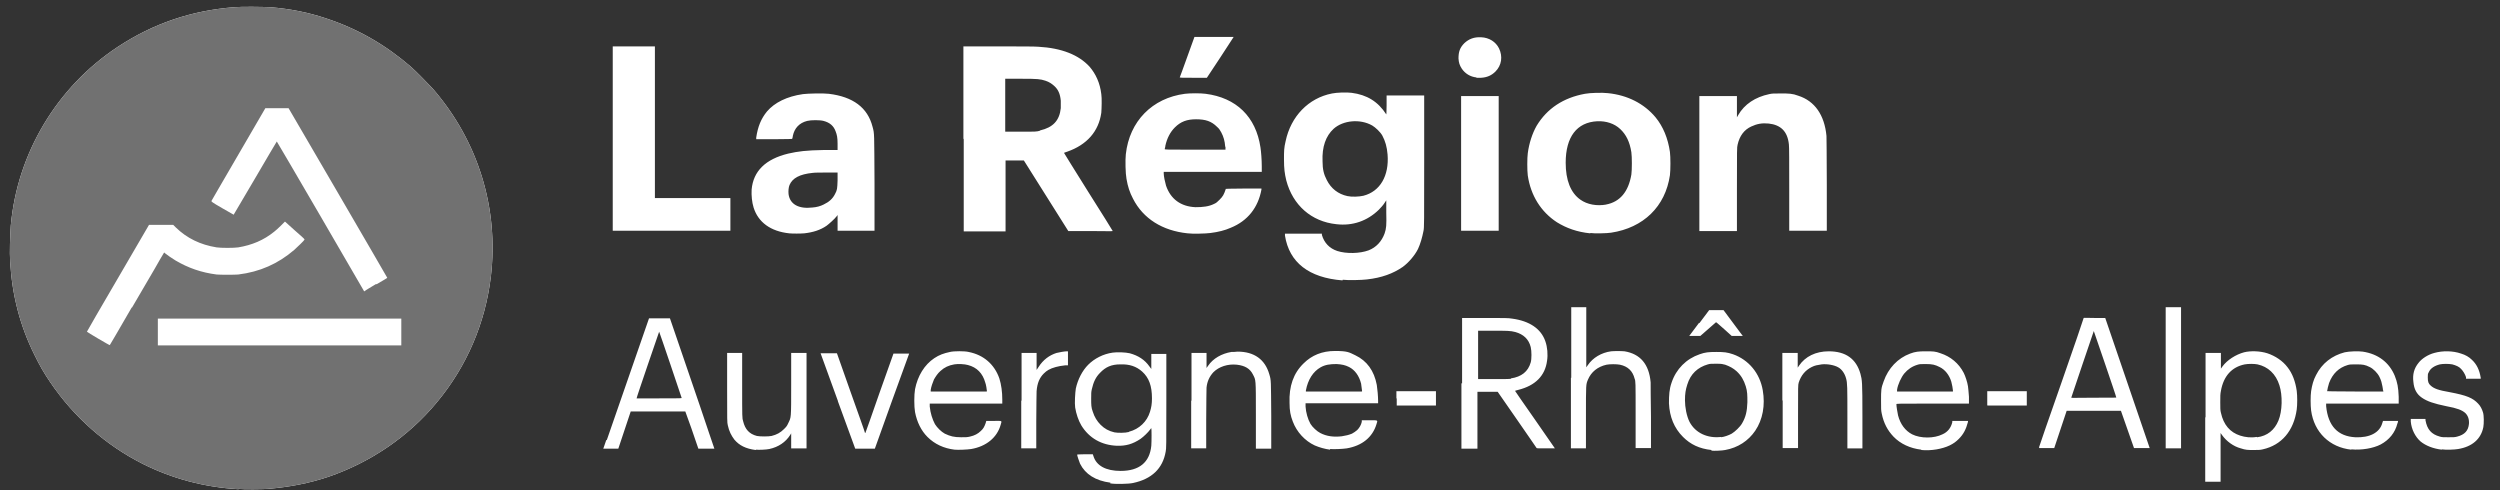
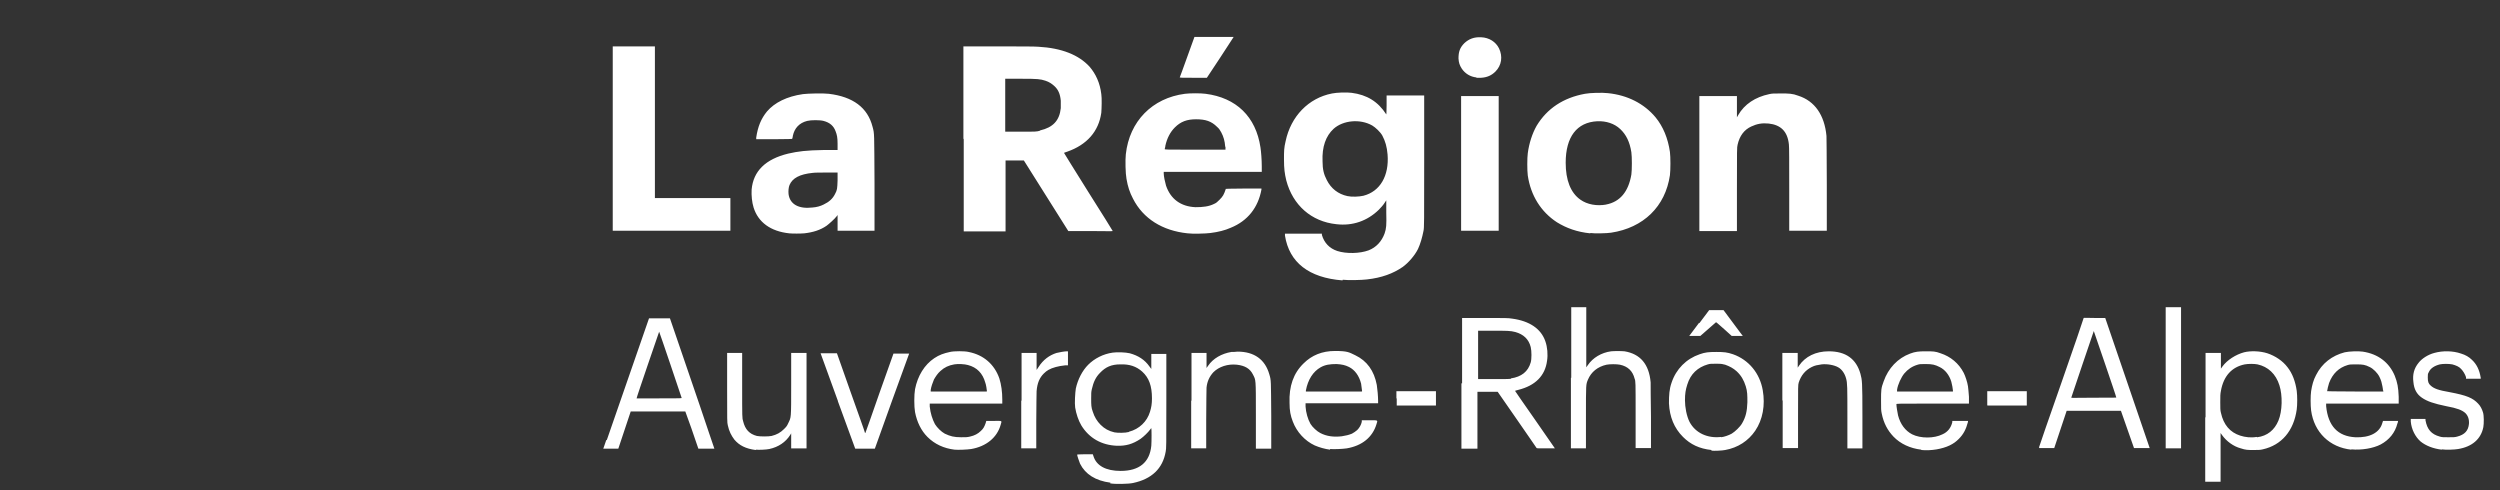
<svg xmlns="http://www.w3.org/2000/svg" xmlns:ns1="http://sodipodi.sourceforge.net/DTD/sodipodi-0.dtd" xmlns:ns2="http://www.inkscape.org/namespaces/inkscape" version="1.1" viewBox="0 0 765 150">
  <rect x="0" y="0" width="765" height="150" fill="#333333" stroke="none" />
  <defs>
    <style>
      .cls-1 {
        fill: #fff;
      }

      .cls-2 {
        fill: #717171;
      }
    </style>
  </defs>
  <g>
    <g id="svg3373">
      <ns1:namedview id="base" bordercolor="#666666" borderopacity="1.0" ns2:current-layer="layer1" ns2:cx="375" ns2:cy="520" ns2:document-units="px" ns2:pageopacity="0.0" ns2:pageshadow="2" ns2:window-height="688" ns2:window-maximized="1" ns2:window-width="1280" ns2:window-x="0" ns2:window-y="1" ns2:zoom="0.35" pagecolor="#ffffff" showgrid="false" units="px" />
      <g id="layer1" ns2:groupmode="layer" ns2:label="Calque 1">
        <g id="layer1-8" ns2:label="Calque 1">
          <g id="g4620">
            <g id="g4616">
-               <path id="path4614" class="cls-1" d="M73,149.7c-10.4-.6-20.2-3.2-29.2-7.7-11.4-5.7-21.2-14.4-28.4-25-1.9-2.8-3.3-5.2-4.8-8.3-4.5-9-6.9-18.4-7.5-28.6-.2-3.1,0-7.8.2-11.1,2-22.1,14.1-42.4,32.8-54.7,10.8-7.1,22.5-11.1,35.7-12.1,2.2-.2,8.7-.1,10.8,0,6.2.5,11.7,1.6,17.1,3.4,9.7,3.2,18.1,8,26,14.8,1.6,1.4,5.2,5.1,6.7,6.7,13.9,16,20.3,36.6,17.8,57.6-1.7,14.2-7.4,27.5-16.6,38.5-8.7,10.5-20.3,18.3-33.1,22.7-6,2-11.7,3.1-18.5,3.7-1.4.1-7.5.2-9,0h0Z" ns2:connector-curvature="0" ns1:nodetypes="cssssssssssssssssc" />
-               <path id="path4612" class="cls-2" d="M73,149.7c-10.4-.6-20.2-3.2-29.2-7.7-11.4-5.7-21.2-14.4-28.4-25-1.9-2.8-3.3-5.2-4.8-8.3-4.5-9-6.9-18.4-7.5-28.6-.2-3.1,0-7.8.2-11.1,2-22.1,14.1-42.4,32.8-54.7,10.8-7.1,22.5-11.1,35.7-12.1,2.2-.2,8.7-.1,10.8,0,6.2.5,11.7,1.6,17.1,3.4,9.7,3.2,18.1,8,26,14.8,1.6,1.4,5.2,5.1,6.7,6.7,13.9,16,20.3,36.6,17.8,57.6-1.7,14.2-7.4,27.5-16.6,38.5-8.7,10.5-20.3,18.3-33.1,22.7-6,2-11.7,3.1-18.5,3.7-1.4.1-7.5.2-9,0h0ZM40.4,94.1c3.7-6.3,6.8-11.6,6.9-11.8.4-.8,2.9-5,2.9-5s.2,0,.3.2c.6.5,2.2,1.6,3.2,2.2,3.9,2.3,7.9,3.7,12.6,4.3,1.1.1,5.5.1,6.6,0,6.6-.8,12.2-3.3,17.1-7.5.9-.8,3.2-3,3.2-3.2s-1.3-1.3-3-2.8l-3-2.7-1.3,1.3c-.7.7-1.6,1.5-2,1.8-3.2,2.6-6.8,4.1-11,4.8-1.3.2-5.3.2-6.6,0-5-.8-9.1-2.8-12.5-6.1l-.8-.8h-3.7s-3.7,0-3.7,0l-9.5,16.3c-5.2,8.9-9.5,16.3-9.5,16.4,0,.1,6.9,4.2,7,4.1,0,0,3.1-5.2,6.7-11.5h0ZM122.8,97.5H48.3v8.2h74.5v-8.2ZM115.2,87c2.2-1.3,3.3-1.9,3.3-2,0,0-6.8-11.8-15.1-26l-15.1-25.9h-7.1l-8.2,14.1c-4.5,7.8-8.3,14.2-8.3,14.3,0,.2,0,.3,3.3,2.2,1.9,1.1,3.5,2,3.5,2,0,0,2.8-4.7,6.6-11.2,3.6-6.2,6.6-11.2,6.6-11.2,0,0,6.1,10.3,13.4,22.9l13.3,22.9h.2c.1-.2,1.7-1.1,3.5-2.2h0Z" ns2:connector-curvature="0" ns1:nodetypes="sssssssssssssssssccsssscsssccsssscccssccccccccccscccscscscscccc" />
+               <path id="path4614" class="cls-1" d="M73,149.7h0Z" ns2:connector-curvature="0" ns1:nodetypes="cssssssssssssssssc" />
            </g>
            <path id="path4097" class="cls-1" d="M339.8,147.7c-4.6-.6-7.7-2.6-9.3-5.8-.3-.7-.9-2.5-.9-2.8,0,0,.5-.1,2.4-.1h2.4l.2.6c.9,2.9,3.8,4.5,8.3,4.5,5.7,0,8.9-2.6,9.4-7.7.1-1.2.1-5.4,0-5.4,0,0-.2.2-.4.5-.5.7-1.9,2.1-2.9,2.8-2.4,1.6-4.5,2.2-7.3,2.1-4.6-.2-8.4-2.3-10.8-6.2-.9-1.5-1.6-3.6-1.9-5.5-.2-1.3,0-4.6.2-5.8.6-2.8,2-5.5,3.8-7.3,1.9-1.9,4.6-3.3,7.5-3.7,1.4-.2,3.9-.1,5.2.2,2.6.7,4.6,2,6,4l.6.8v-2.3s0-2.3,0-2.3h4.6v14.4c0,13.9,0,14.5-.2,15.5-.9,5.2-4.3,8.4-10,9.6-1.3.3-5.6.4-7,.1h0ZM345.5,132.1c3.1-.8,5.5-3.1,6.4-6.1.4-1.3.6-2.4.6-4.1,0-3.8-.9-6.3-3-8.2-1.8-1.6-3.9-2.3-6.7-2.2-2.7,0-4.5.8-6.2,2.6-1.3,1.3-2,2.8-2.5,5-.2.8-.2,1.4-.2,2.8,0,2,0,2.8.5,4.1.5,1.6,1.3,2.9,2.4,4,1.2,1.2,2.5,1.9,4.2,2.3,1,.2,3.3.2,4.4-.1h0ZM674.9,127.7v-19.7h4.7v2.4s0,2.4,0,2.4l.5-.7c1.4-1.9,4-3.6,6.6-4.3,2-.5,4.9-.4,7.1.3,2.4.8,4.7,2.3,6.2,4.3,1.5,1.9,2.4,4.4,2.8,7.2.2,1.5.2,4.3,0,5.7-.9,6.5-4.6,10.9-10.4,12.2-.8.2-1.4.2-2.8.2-1.8,0-2.4,0-3.9-.5-2.3-.6-4.4-2.2-5.7-4l-.5-.7v14.9h-4.7v-19.7h0ZM690.7,133.8c3.1-.4,5.3-2.2,6.5-5.1,1.2-2.9,1.3-7.7.3-10.8-1.1-3.5-3.5-5.7-6.7-6.4-1-.2-2.8-.2-3.9,0-4,.8-6.5,3.6-7.3,8.1-.2,1-.2,1.5-.2,3.5,0,1.8,0,2.5.2,3.2.8,3.7,2.8,6,5.9,7,1.5.5,3.4.7,5,.4h0ZM231.2,137.7c-3-.4-5-1.4-6.5-3.2-.9-1.2-1.6-2.5-2-4.4-.2-.9-.2-1.1-.2-11.5v-10.6s2.3,0,2.3,0h2.3v10c0,9.8,0,10,.3,10.9.6,2.5,1.9,3.9,4.2,4.5.9.2,3.6.2,4.5,0,1.6-.4,2.7-1,3.8-2.1.7-.7.9-.9,1.3-1.8.9-1.9.9-1.1.9-12v-9.5h4.7v29.2h-4.7v-2.3s0-2.3,0-2.3l-.3.5c-1.4,2.2-3.6,3.7-6.4,4.3-.9.2-3.3.3-4,.2h0ZM292.1,137.6c-3.3-.4-6.1-1.7-8.3-3.9-1.9-1.9-3.2-4.5-3.8-7.6-.3-1.7-.3-5.3,0-7,.8-4.1,2.9-7.5,5.9-9.5,1.5-1,2.9-1.5,4.8-1.9,1.2-.3,4.5-.3,5.7,0,4.6.9,7.9,3.8,9.4,8.1.6,1.9.9,4.1.9,6.5v1.2s-11.1,0-11.1,0h-11.1v.9c.2,2,.8,3.9,1.6,5.4.7,1.1,1.9,2.3,3,2.9,1.7.8,2.8,1.1,5,1.1,1.4,0,1.9,0,2.7-.2,1.4-.3,2.5-.9,3.3-1.7.8-.7,1.1-1.3,1.5-2.4l.2-.7h2.3c2.7,0,2.5-.2,2.1,1.2-1.1,3.9-4.4,6.6-9,7.4-1.3.2-4,.3-5.1.2h0ZM302,119.7c0-.3-.3-2.2-.5-2.6-.8-2.9-2.6-4.7-5.3-5.4-1-.3-3.1-.4-4.2-.2-1.7.3-3,.9-4.2,2-.9.8-1.4,1.6-2,2.6-.4.9-.9,2.4-1,3.2v.5c0,0,8.5,0,8.5,0,4.7,0,8.6,0,8.6,0h0ZM407,137.6c-1.6-.2-3.3-.7-4.7-1.3-3-1.4-5.5-4.1-6.7-7.3-.7-1.8-1-3.3-1-5.7-.2-5.1,1.2-9.1,4.3-12.1,2.5-2.5,5.7-3.8,9.6-3.8s4.3.4,6.2,1.3c3.6,1.7,5.8,4.8,6.6,9.1.2,1.2.4,3.6.4,4.8v.8s-11.1,0-11.1,0h-11.1s0,1,0,1c.1,1.8.7,3.9,1.5,5.3.6,1,2,2.3,3,2.8,1.9,1,4.1,1.3,6.6,1,1.3-.2,2.1-.4,3.1-.8.7-.4,1-.6,1.6-1.1.7-.7,1.2-1.6,1.4-2.5v-.5h2.4c2.7,0,2.5-.1,2.1,1.2-1.2,4-4.4,6.6-9.1,7.4-1.3.2-4,.3-5.1.2h0ZM416.8,119.7c0,0-.2-1.7-.3-2.3-.6-2.4-1.9-4.2-3.7-5.1-1.2-.6-2.2-.8-3.8-.9-2,0-3.5.2-4.9,1-2.3,1.3-3.9,3.8-4.5,7.1v.3c0,0,8.5,0,8.5,0,4.7,0,8.6,0,8.6,0h0ZM523.7,137.7c-3.7-.4-6.4-1.7-8.7-4-2.7-2.7-4.1-6.1-4.3-10.3,0-2.5.1-4.3.8-6.3,1.4-4.2,4.5-7.3,8.6-8.7,1.7-.6,2.7-.7,5.1-.7s3.3.1,5.1.7c4.8,1.7,8.2,5.8,9.1,11,.8,4.6,0,9-2.3,12.4-2.1,3.1-5.3,5.2-9.2,5.9-.9.2-3.5.3-4.2.2h0ZM526.6,133.8c1-.1,2.4-.6,3.3-1.1,1-.6,2.6-2.1,3.2-3.2,1.1-1.9,1.5-3.6,1.6-6.4,0-2.2,0-3.3-.5-4.9-.6-1.9-1.4-3.3-2.8-4.6-1-.9-2.1-1.5-3.5-2-.8-.2-1-.3-2.7-.3-1.6,0-1.9,0-2.6.2-3.1.9-5.3,2.9-6.3,6.2-.5,1.6-.7,2.7-.7,4.8s.5,4.8,1.4,6.6c1.8,3.4,5.5,5.1,9.7,4.6ZM587.9,137.6c-3.4-.4-6.4-1.8-8.5-4-1.8-1.9-3-4.1-3.6-7.1-.2-1-.2-1.3-.2-3.9,0-3.2,0-3.8.8-5.9,1.4-4,4.3-7.1,8.1-8.5,1.6-.6,2.6-.7,4.8-.7s2.9,0,4.5.6c3.1,1,5.6,3.1,7.1,6,.5,1,1.1,2.8,1.3,4.1.1.8.2,1.8.3,3.2v2.1c0,0-11.1,0-11.1,0-11,0-11.1,0-11.1.2,0,.7.3,2.4.5,3.4.7,2.7,2.2,4.7,4.3,5.8,2.6,1.3,6.7,1.3,9.3,0,1.6-.7,2.6-2,3-3.7v-.4h4.8v.3c-.6,2.3-1.4,3.8-2.8,5.2-.9.9-1.6,1.4-2.8,2-2.3,1.1-5.7,1.7-8.7,1.4h0ZM597.6,119.5c0-.4-.3-2-.5-2.7-.6-2-1.9-3.7-3.6-4.5-1.4-.7-2.2-.9-4.2-.9-1.5,0-1.9,0-2.5.2-1.7.5-3,1.4-4.1,2.7-.9,1.1-2,3.4-2.2,5v.5c0,0,8.5,0,8.5,0h8.6v-.3ZM719.5,137.6c-6.6-.7-11.4-5.3-12.3-12-.2-1.5-.2-4.5,0-5.9.3-1.9.7-3.4,1.5-4.9,1.8-3.6,4.9-6,8.8-7,1.4-.3,4.1-.4,5.5-.2,4.7.7,8.1,3.3,9.8,7.4.8,2,1.1,3.6,1.2,6.4v2.1c0,0-11.1,0-11.1,0h-11.1v.8c.6,6.1,3.6,9.2,8.9,9.5,4.4.2,7.5-1.4,8.3-4.4l.2-.6h2.3c1.3,0,2.3,0,2.3,0s0,.4-.2.8c-.7,2.8-2.5,5-5.1,6.4-2.3,1.2-5.9,1.8-9,1.5h0ZM729.2,119.5c0-.5-.3-2-.5-2.7-.1-.4-.4-1.1-.6-1.5-.6-1.2-1.9-2.5-3-3-1.4-.7-2.1-.8-4.1-.8-1.6,0-1.9,0-2.6.2-2.7.8-4.6,2.6-5.7,5.5-.2.6-.6,2.2-.6,2.5,0,0,1.8.1,8.6.1h8.6v-.3ZM747.2,137.6c-2.6-.3-4.9-1.2-6.5-2.5-1.6-1.4-2.8-3.7-3-6.1v-.8c0,0,2.2,0,2.2,0h2.3v.4c.5,2.8,1.8,4.3,4.4,5,.6.2,1.1.2,2.6.2,1.6,0,2,0,2.7-.2,2.3-.6,3.4-1.8,3.6-3.9.1-1.4-.3-2.5-1.1-3.3-1-.9-2.5-1.5-5.8-2.1-3.9-.8-5.9-1.5-7.5-2.6-1.6-1.1-2.4-2.6-2.6-4.8-.3-2.3.2-4.2,1.6-5.9,1-1.3,2.9-2.5,4.8-3,2.5-.7,5.6-.7,8.2.2,1.3.4,2.4,1,3.3,1.9,1.4,1.3,2.3,3,2.7,5.5v.3c0,0-2.2,0-2.2,0h-2.3v-.5c-.3-.9-.9-1.9-1.5-2.5-.6-.7-1.6-1.1-2.7-1.4-1-.2-2.9-.2-3.8,0-1.6.4-2.9,1.2-3.4,2.4-.3.5-.3.7-.3,1.6,0,1.3.2,1.9.9,2.5,1,.9,2.3,1.4,5.8,2,5.3,1,7.1,1.8,8.7,3.5.7.7,1.2,1.7,1.5,2.7.3.9.3,3.4.1,4.5-.7,3.6-3.4,6-7.7,6.7-1.1.2-3.8.3-5,.1h0ZM185.7,134.6c.5-1.4,3.6-10.4,6.9-19.9l6-17.3h3.2s3.2,0,3.2,0l5.1,14.9c2.8,8.2,5.9,17.2,6.8,20l1.7,5h-4.9l-1.1-3.2c-.6-1.8-1.5-4.4-2-5.7l-.9-2.5h-16.7l-1.9,5.7-1.9,5.7h-4.6l.9-2.6h0ZM208.6,121.8c0-.1-6.8-20.2-6.9-20.3,0,0-7,20.3-6.9,20.4,0,0,3.1,0,6.9,0s6.9,0,6.9-.1h0ZM256.4,122.7c-2.9-8-5.3-14.6-5.3-14.6,0,0,1.1,0,2.5,0h2.5s4.2,11.9,4.2,11.9c2.3,6.5,4.3,12,4.3,12.2,0,.2.1.3.2.3,0,0,2-5.5,4.3-12.2l4.3-12.1h2.4c1.9,0,2.4,0,2.4,0,0,0-2.4,6.6-5.3,14.6l-5.2,14.5h-3s-3,0-3,0l-5.3-14.5h0ZM312.6,122.6v-14.6h4.6v2.6s0,2.6,0,2.6l.6-.9c1.4-2.2,3.3-3.6,5.5-4.3.8-.2,2.5-.5,3.1-.5h.4v4.3h-.9c-2,.2-3.9.7-5.1,1.4-.4.2-1,.7-1.4,1.1-1.3,1.3-2,2.9-2.2,5.4,0,.7-.1,4.5-.1,9.3v8.2h-4.6v-14.6h0ZM364.6,122.6v-14.6h4.6v2.3s0,2.3,0,2.3l.5-.7c1.5-2.2,4.1-3.7,7.1-4.2.4,0,1.3,0,1.9-.1,5.1,0,8.4,2.4,9.7,6.9.6,2,.5,1.8.6,12.7v10.1s-2.3,0-2.3,0h-2.4v-10.2c0-11.5,0-10.7-.9-12.5-.9-1.8-2.4-2.7-4.9-3-2.8-.3-5.5.6-7.2,2.3-1.2,1.3-1.9,2.8-2.1,4.7,0,.6-.1,4.4-.1,9.8v8.8h-4.6v-14.6h0ZM447.4,117.3v-20h7c5.9,0,7.2,0,8.3.2,5.3.7,8.9,3.1,10.2,7,.6,1.7.8,4,.5,5.9-.6,4.6-3.6,7.6-8.8,8.9-.5.1-1,.3-1,.3,0,0,2.7,4,6.1,8.8l6.1,8.8h-2.7c-2.5,0-2.7,0-2.9-.1,0-.1-2.8-4-6-8.7l-5.9-8.5h-6.2v17.4h-4.9v-20h0ZM462.3,115.8c3.3-.5,5.3-2.1,6.1-4.9.3-1,.3-3.5,0-4.7-.6-2.4-2.2-3.9-4.7-4.6-1.5-.4-2.6-.4-7.1-.4h-4.3v14.8h4.6c3.5,0,4.8,0,5.5-.1h0ZM480.8,115.6v-21.6h4.6v9.2s0,9.2,0,9.2l.5-.7c1.5-2.2,4.1-3.8,7.1-4.2,1-.1,3.1-.1,4.1,0,4.8.8,7.5,3.9,8,9.5,0,.5,0,5,.1,10.5v9.6h-4.7v-10.2c0-10.2,0-10.2-.3-11-.6-2.4-2.1-3.8-4.5-4.3-1-.2-3.1-.2-4.1,0-2.7.6-4.7,2.2-5.7,4.6-.6,1.5-.6,1.1-.6,11.5v9.5h-4.6v-21.6h0ZM545.4,122.6v-14.6h4.7v4.5l.4-.6c1.9-2.8,5.1-4.4,9.1-4.4,5.2,0,8.4,2.3,9.7,6.9.5,1.9.6,2.2.6,12.9v9.9h-4.6v-9.3c0-9.6,0-10.7-.4-12.1-.4-1.5-1.3-2.8-2.4-3.4-1.2-.7-3.4-1.1-5.1-.9-1.3.2-2,.3-3,.8-2,1-3.3,2.6-4,4.8-.2.8-.2.8-.2,10.4v9.6h-4.7v-14.6h0ZM623.9,137c0-.1,3.1-9.1,6.9-19.9,3.8-10.8,6.8-19.7,6.8-19.8s1.5,0,3.3,0h3.3s6.8,19.9,6.8,19.9c3.7,10.9,6.8,19.9,6.8,19.9,0,0-1.1,0-2.4,0h-2.4s-2-5.7-2-5.7l-2-5.7h-8.3s-8.3,0-8.3,0l-1.9,5.7-1.9,5.7h-2.3s-2.3,0-2.3,0v-.2c0,0,0,0,0,0ZM647.6,121.7c0-.4-6.9-20.4-6.9-20.4,0,0-6.9,20.3-6.9,20.4s3.1,0,7,0c5.8,0,7,0,6.9-.1h0ZM662.7,115.6v-21.6h4.7v43.2h-4.7v-21.6ZM427.3,121.9v-2.2h12.1v2.2s0,2.2,0,2.2h-6s-6,0-6,0v-2.2h0ZM608.1,124s0-1,0-2.2v-2.1h12.1v4.4h-6c-3.3,0-6,0-6,0ZM520,98.9l3-4h2.2s2.2,0,2.2,0l2.9,3.9c1.6,2.2,3,4,3,4,0,0-.7,0-1.7,0h-1.7l-2.1-1.9c-1.2-1-2.2-2-2.4-2.1l-.3-.2-2.4,2.1-2.4,2.1h-3.4l3-4h0ZM410.8,85.8c-10.3-.8-16.3-5.5-17.6-13.7v-.6c0,0,5.6,0,5.6,0h5.7v.4c.7,2.4,2.3,4.1,4.7,4.9,2.8.9,6.9.8,9.6-.2,2.3-.9,4-2.7,4.9-5.2.5-1.5.6-2.4.5-6.4v-3.7s-.6.9-.6.9c-.3.5-1.1,1.4-1.7,2-3.5,3.4-8,5-13,4.4-7.6-.8-13.3-5.8-15.3-13.4-.5-2.1-.7-3.6-.7-6.4,0-2.6,0-3.5.5-5.6,1.6-7.6,7-13.2,14.2-14.6,1.4-.3,4.5-.4,6-.2,4.7.6,8.1,2.7,10.6,6.6,0,.1.1-.5.1-2.8v-3h11.5v20.2c0,18.8,0,20.3-.2,21.2-.4,2.1-1,4.1-1.7,5.6-1,2-2.9,4.2-4.7,5.5-2.9,2-6.4,3.3-10.9,3.8-1.5.2-5.8.3-7.4.1h0ZM417.2,59.9c5.1-1.3,7.9-6.1,7.4-12.6-.2-2.4-.7-4.1-1.6-5.8-.6-1.1-2.1-2.5-3.1-3.1-3.7-2.1-8.9-1.6-11.8,1-2.4,2.2-3.6,5.5-3.4,10,0,2.4.4,4,1.3,5.7,1.3,2.6,3.5,4.3,6.3,4.9,1.3.3,3.6.2,4.9-.1ZM241.5,71.4c-5.7-.6-9.5-3.4-10.9-7.9-.5-1.6-.7-3.7-.6-5.5.5-5.6,4.2-9.3,11.2-11,3.1-.7,5.5-1,10.9-1.1h4.2c0,0,0-1.9,0-1.9,0-1.9-.2-2.8-.6-3.8-.6-1.7-1.8-2.7-3.7-3.2-1.1-.3-3.8-.3-5,0-2.4.6-3.9,2.2-4.4,4.6,0,.4-.2.8-.2.9,0,0-1.2.1-5.5.1h-5.5v-.5c.5-3.4,1.5-5.8,3.3-8,2.3-2.7,6.1-4.6,11-5.3,1.6-.2,6.2-.3,7.9-.1,7.4.9,11.9,4.2,13.4,10.1.6,2.2.5,1.6.6,17.3v14.5s-5.6,0-5.6,0h-5.7v-2.4s0-2.4,0-2.4l-.3.4c-.6.8-2.4,2.4-3.1,2.9-1.9,1.3-4.1,2-6.8,2.3-1.1.1-3.6.1-4.7,0h0ZM248.6,63.5c1.3-.1,2.4-.4,3.4-.9,1.7-.8,2.8-1.8,3.5-3.2.7-1.3.7-1.6.8-4.2v-2.4s-3.2,0-3.2,0c-1.8,0-3.8,0-4.4.1-4,.4-6.2,1.6-7.1,3.7-.3.7-.4,1.9-.3,2.8.4,3.1,3.1,4.6,7.3,4.1h0ZM363.4,71.4c-7.7-.8-13.6-4.5-16.7-10.6-1-1.9-1.6-3.7-2-6.1-.3-1.5-.4-5.8-.2-7.5,1.1-10.1,8.1-17.2,18.1-18.5,1.6-.2,4.8-.2,6.3,0,9.4,1.2,15.4,7,16.8,16.4.2,1.3.4,3.8.4,5.8v1.7h-30v.5c0,.8.4,2.7.7,3.7,1.4,4.1,4.5,6.4,9,6.6,2.3,0,4.1-.2,5.7-1,.7-.3,1-.6,1.7-1.3,1-1,1.3-1.5,1.9-3.3,0,0,1.2-.1,5.5-.1h5.4v.3c-1,5.5-4.2,9.6-9.4,11.7-1.8.8-3.8,1.3-6.2,1.6-1.3.2-5.7.3-7,.1h0ZM374.9,44.8c-.1-1.6-.5-3-1.2-4.3-.4-.7-.6-1.1-1.3-1.7-1.7-1.7-3.5-2.3-6.4-2.3-2.8,0-4.7.7-6.5,2.5-1.4,1.4-2.4,3.3-2.9,5.6,0,.4-.2.9-.2,1,0,.2.4.2,9.3.2h9.3v-.8ZM486.6,71.4c-4-.4-7.3-1.6-10.2-3.4-4.9-3.2-8-8.2-8.9-14.3-.2-1.5-.2-5.4,0-6.8.4-3.1,1.4-6.1,2.7-8.4,3.2-5.3,8.2-8.6,14.8-9.8,1.5-.3,5.3-.4,7-.2,6,.6,11.1,3.2,14.6,7.4,2.3,2.8,3.8,6.4,4.4,10.6.2,1.5.2,5.5,0,7.1-1.4,9.6-8.1,16.1-18,17.6-1.2.2-5.2.3-6.3.1h0ZM491.4,62.6c4.3-.8,6.9-3.9,7.8-9.2.2-1.4.2-5.4,0-6.8-.5-3.2-1.6-5.4-3.4-7.1-1.8-1.7-4.3-2.5-7-2.4-6.3.3-9.7,4.8-9.7,12.7,0,5.3,1.5,9.2,4.5,11.3,2.1,1.5,5,2,7.9,1.5h0ZM187.5,42.4V14.2h12.9v46.4h23.1v10h-36v-28.2ZM294.8,42.4V14.2h10.6c6.1,0,11.3,0,12.3.1,7.2.4,12.4,2.5,15.7,6.1,1.9,2.2,3.2,5,3.6,8.4.2,1.2.1,4.4,0,5.7-.8,5.7-4.4,9.8-10.4,11.9-.5.2-1,.3-1,.4,0,0,3.3,5.4,7.4,11.9,4.1,6.5,7.5,11.9,7.5,12s-3.1,0-6.8,0h-6.8s-6.8-10.8-6.8-10.8l-6.8-10.8h-2.8s-2.8,0-2.8,0v21.7h-12.8v-28.2h0ZM318.3,39.9c3.9-.9,5.9-3,6.3-6.8,0-.9,0-1.4,0-2.3-.2-2.1-.8-3.4-2-4.5-.8-.7-1.5-1.2-2.7-1.6-1.6-.5-2.2-.6-7.5-.6h-4.8s0,8.1,0,8.1v8.1h4.8c4.5,0,4.9,0,5.8-.3h0ZM447.1,50v-20.6h11.5v41.2h-11.5v-20.6ZM520,50v-20.6h11.5v6.5l.4-.7c1.9-3.3,5.2-5.5,9.5-6.4.9-.2,1.3-.2,3.6-.2s3.5,0,5.3.7c5,1.6,8,5.9,8.6,12.3,0,.7.1,5.9.1,15v14h-11.5v-12.7c0-8.4,0-13.1-.1-13.7-.4-4-2.5-6-6.2-6.4-2-.2-3.6.1-5.3.9-2.2,1-3.6,2.9-4.2,5.6-.2.7-.2,1.6-.2,13.6v12.8h-11.5v-20.6h0ZM361,23.7c0,0,1.1-2.9,2.3-6.3l2.2-6.1h6c3.3,0,6,0,6,0,0,0-1.9,2.9-4.1,6.3l-4.1,6.2h-4.2c-3.9,0-4.2,0-4.1-.2h0ZM451.8,23.7c-1.9-.2-3.5-1.2-4.5-2.7-.7-1.1-.9-1.8-1-3.1,0-2,.4-3.3,1.8-4.7,1.4-1.3,3-1.9,5.1-1.8,2.5.1,4.5,1.4,5.5,3.4,1.2,2.5.8,5.2-1.1,7.1-1.2,1.2-2.6,1.8-4.4,1.9-.4,0-1.1,0-1.4,0h0Z" ns2:connector-curvature="0" ns1:nodetypes="cscscssscsssssssssscccccscsccsscssssssssscccccccsssscscsccccccccssssscsssscccscccscscssscccccccccsscccsscsscscccccssccsscsssccccssssccsccsssssssccccssssssscssscccssssscscssssssssssssssssssscssssssssssssssscsssssscccsssssssccsscccscscssssscccssscsscsccsscsccccscscscccccssscsssssssccccccssccscscssscccscccsscccsscccccccccsccssccscsccscscscccccccccccssccccssssscccccccccccscssscccsssssscccccccsssscsscsssccccccccccsssscccsccccccccssssscccscscsscccccccccccsssscccsssssssccccccssscscscccccccccccccsscccccccccccccccccccccscccccscccccscscsccccccccccccccsssscsssssssscscccsssssccssssssssscsssscssscccscsssssscccccsssccsssscssssscsssscsccccssssscsccssccssssscsscssssssssssssscscsscsccccccccccccccccccssssscsssccccccccccccccssscccscccccccccccccccccsssssscccssssssccccccscscscscccssssssccc" />
          </g>
        </g>
      </g>
    </g>
  </g>
</svg>